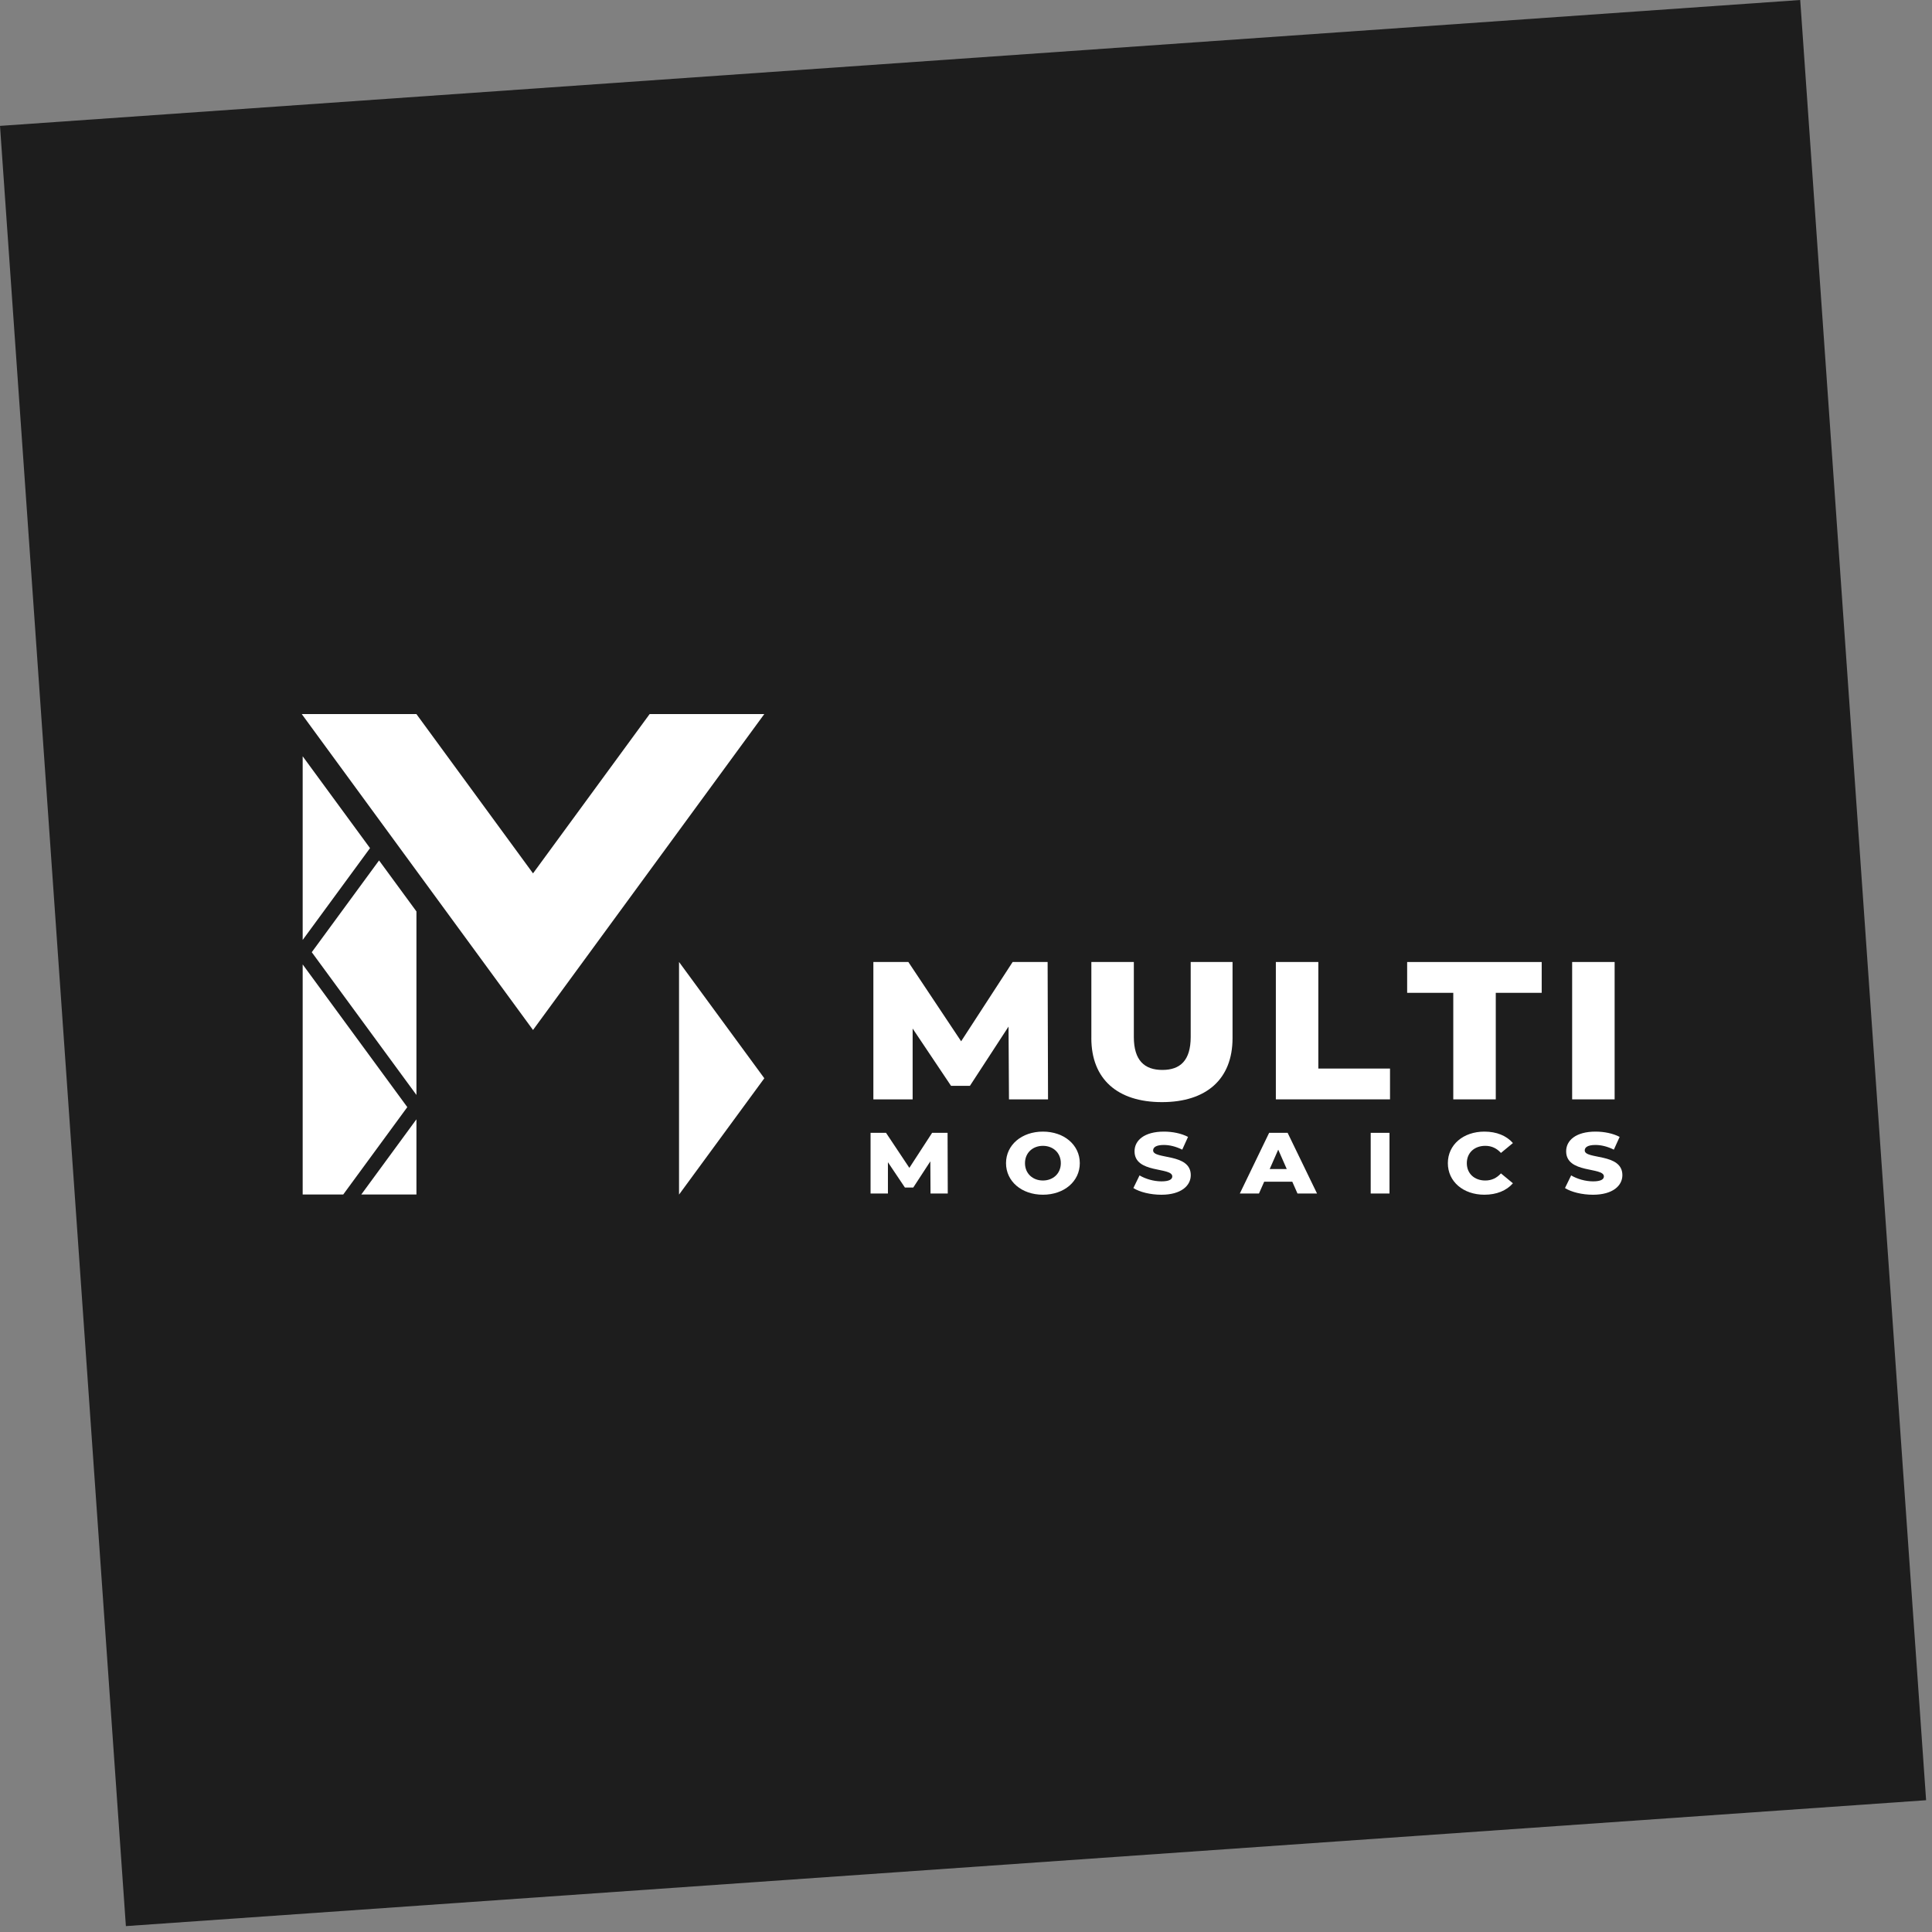
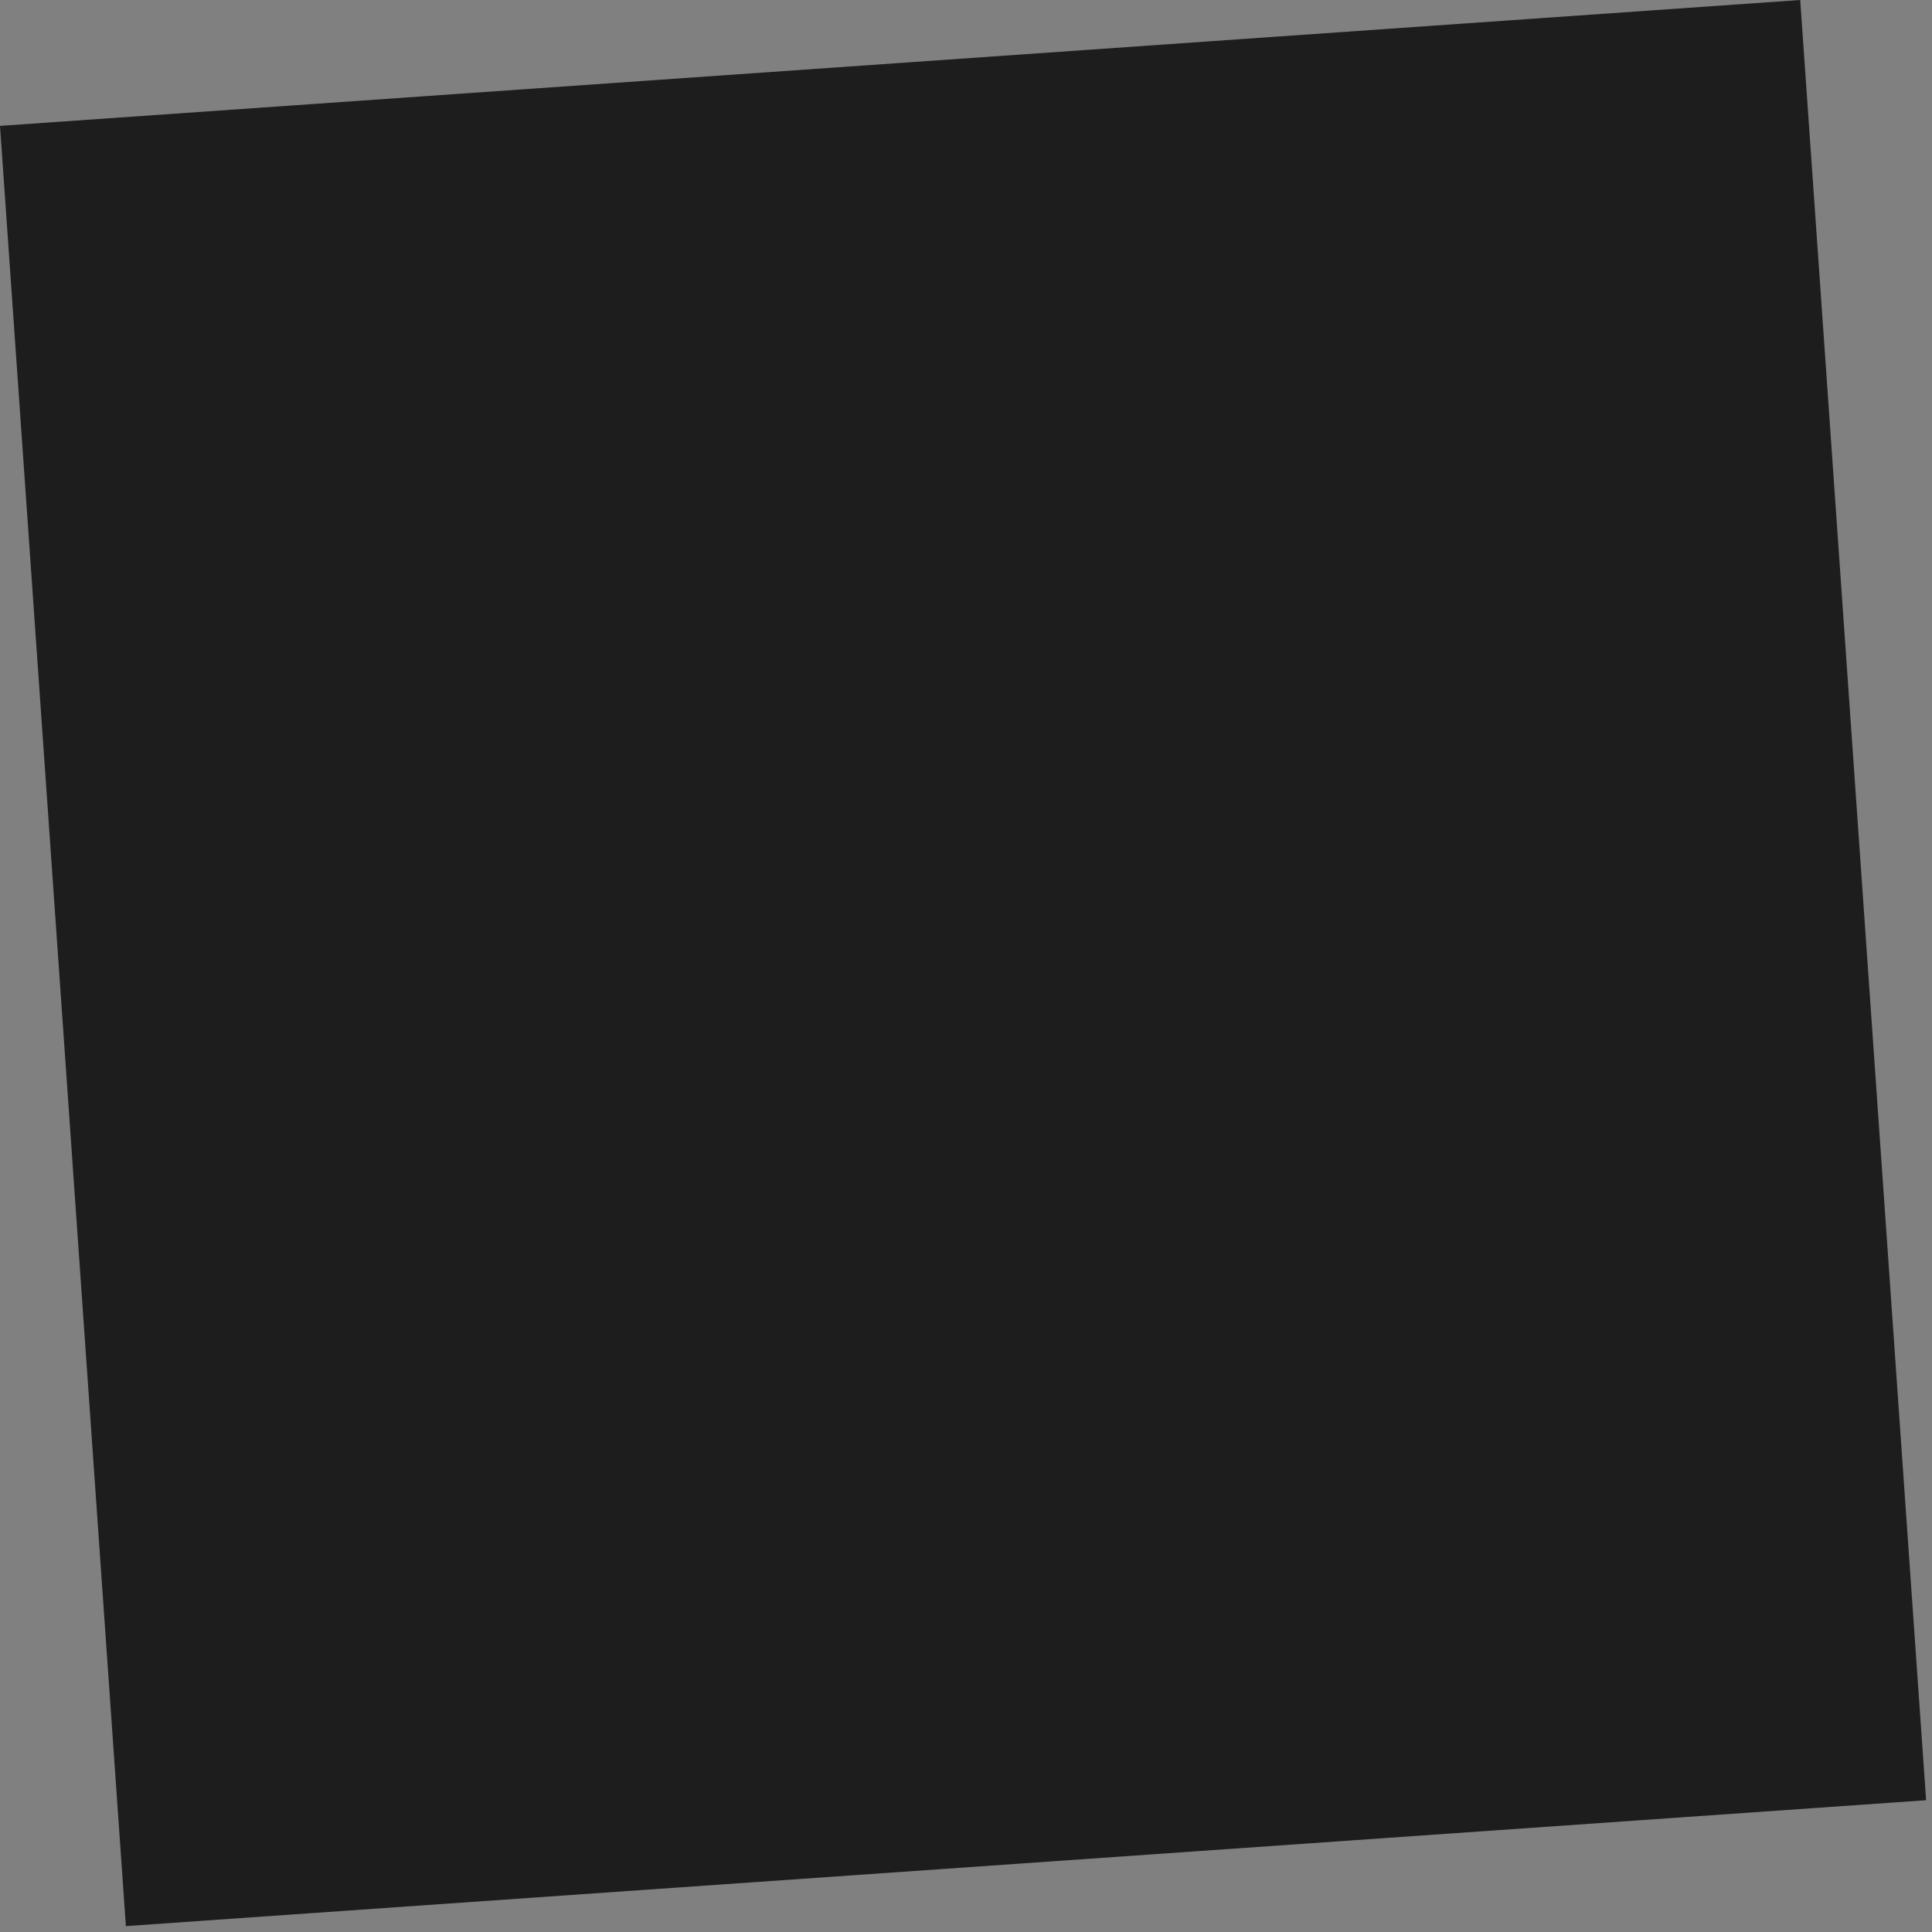
<svg xmlns="http://www.w3.org/2000/svg" width="182" height="182" viewBox="0 0 182 182" fill="none">
  <rect x="0" y="0" width="182" height="182" fill="#808080" stroke="none" />
  <rect width="170" height="170" transform="translate(0 11.859) rotate(-4)" fill="#1D1D1D" />
  <g clip-path="url(#clip0_2305_70565)">
    <path d="M95.049 103.564L95.007 96.706L91.369 102.289L89.59 102.289L85.973 96.891L85.973 103.564L82.274 103.564L82.274 90.623L85.569 90.623L90.542 98.092L95.394 90.623L98.689 90.623L98.728 103.564L95.05 103.564L95.049 103.564Z" fill="white" />
-     <path d="M102.809 97.796L102.809 90.623L106.811 90.623L106.811 97.685C106.811 99.904 107.822 100.791 109.499 100.791C111.177 100.791 112.167 99.904 112.167 97.685L112.167 90.623L116.109 90.623L116.109 97.796C116.109 101.659 113.642 103.823 109.458 103.823C105.274 103.823 102.807 101.659 102.807 97.796L102.809 97.796Z" fill="white" />
    <path d="M120.189 90.623L124.191 90.623L124.191 100.661L130.943 100.661L130.943 103.563L120.189 103.563L120.189 90.622L120.189 90.623Z" fill="white" />
    <path d="M136.903 93.527L132.558 93.527L132.558 90.625L145.232 90.625L145.232 93.527L140.906 93.527L140.906 103.564L136.903 103.564L136.903 93.527Z" fill="white" />
    <path d="M148.101 90.623L152.103 90.623L152.103 103.564L148.101 103.564L148.101 90.623Z" fill="white" />
    <path d="M87.658 112.432L87.64 109.402L86.032 111.869L85.245 111.869L83.645 109.484L83.645 112.432L82.01 112.432L82.01 106.716L83.466 106.716L85.664 110.016L87.808 106.716L89.264 106.716L89.282 112.432L87.656 112.432L87.658 112.432Z" fill="white" />
    <path d="M94.77 109.574C94.77 107.859 96.245 106.601 98.245 106.601C100.245 106.601 101.72 107.859 101.72 109.574C101.72 111.288 100.247 112.546 98.245 112.546C96.243 112.546 94.77 111.288 94.77 109.574ZM99.933 109.574C99.933 108.586 99.191 107.941 98.245 107.941C97.299 107.941 96.557 108.586 96.557 109.574C96.557 110.562 97.299 111.207 98.245 111.207C99.191 111.207 99.933 110.562 99.933 109.574Z" fill="white" />
    <path d="M106.768 111.917L107.348 110.725C107.903 111.059 108.688 111.288 109.413 111.288C110.137 111.288 110.432 111.101 110.432 110.822C110.432 109.915 106.877 110.577 106.877 108.454C106.877 107.433 107.789 106.601 109.647 106.601C110.46 106.601 111.299 106.773 111.916 107.099L111.371 108.3C110.773 108.005 110.184 107.859 109.638 107.859C108.896 107.859 108.628 108.088 108.628 108.374C108.628 109.248 112.174 108.594 112.174 110.702C112.174 111.699 111.262 112.548 109.404 112.548C108.376 112.548 107.359 112.295 106.768 111.919L106.768 111.917Z" fill="white" />
    <path d="M121.735 111.321L119.09 111.321L118.599 112.432L116.795 112.432L119.556 106.716L121.298 106.716L124.068 112.432L122.227 112.432L121.737 111.321L121.735 111.321ZM121.217 110.129L120.413 108.3L119.608 110.129L121.217 110.129Z" fill="white" />
    <path d="M129.124 106.716L130.894 106.716L130.894 112.432L129.124 112.432L129.124 106.716Z" fill="white" />
    <path d="M136.392 109.574C136.392 107.833 137.848 106.601 139.833 106.601C140.985 106.601 141.914 106.986 142.521 107.679L141.394 108.61C141.001 108.177 140.519 107.941 139.921 107.941C138.893 107.941 138.179 108.594 138.179 109.574C138.179 110.553 138.893 111.207 139.921 111.207C140.519 111.207 141.003 110.969 141.394 110.537L142.521 111.468C141.913 112.163 140.984 112.546 139.833 112.546C137.85 112.546 136.392 111.314 136.392 109.574Z" fill="white" />
    <path d="M147.427 111.917L148.007 110.725C148.562 111.059 149.347 111.288 150.072 111.288C150.796 111.288 151.091 111.101 151.091 110.822C151.091 109.915 147.536 110.577 147.536 108.454C147.536 107.433 148.448 106.601 150.306 106.601C151.119 106.601 151.959 106.773 152.575 107.099L152.03 108.3C151.432 108.005 150.841 107.859 150.297 107.859C149.555 107.859 149.287 108.088 149.287 108.374C149.287 109.248 152.833 108.594 152.833 110.702C152.833 111.699 151.921 112.548 150.063 112.548C149.035 112.548 148.016 112.295 147.427 111.919L147.427 111.917Z" fill="white" />
    <path d="M61.2 67.265L50.212 82.274L39.225 67.265L28.424 67.265L50.212 97.028L72 67.265L61.2 67.265Z" fill="white" />
    <path d="M38.369 104.294L28.518 90.859L28.513 90.868L28.513 112.524L32.335 112.524L38.369 104.294Z" fill="white" />
    <path d="M34.035 112.524L39.23 112.524L39.23 105.468L39.22 105.454L34.035 112.524Z" fill="white" />
    <path d="M39.23 103.148L39.23 85.86L35.708 81.055L29.369 89.7L39.23 103.148Z" fill="white" />
    <path d="M28.513 71.243L28.513 88.533L28.518 88.54L34.857 79.896L28.513 71.243Z" fill="white" />
    <path d="M63.967 90.62L63.967 112.514L63.974 112.524L72.001 101.576L63.967 90.62Z" fill="white" />
  </g>
  <defs>
    <clipPath id="clip0_2305_70565">
-       <rect width="124.595" height="65" fill="white" transform="translate(28.424 58.222)" />
-     </clipPath>
+       </clipPath>
  </defs>
</svg>